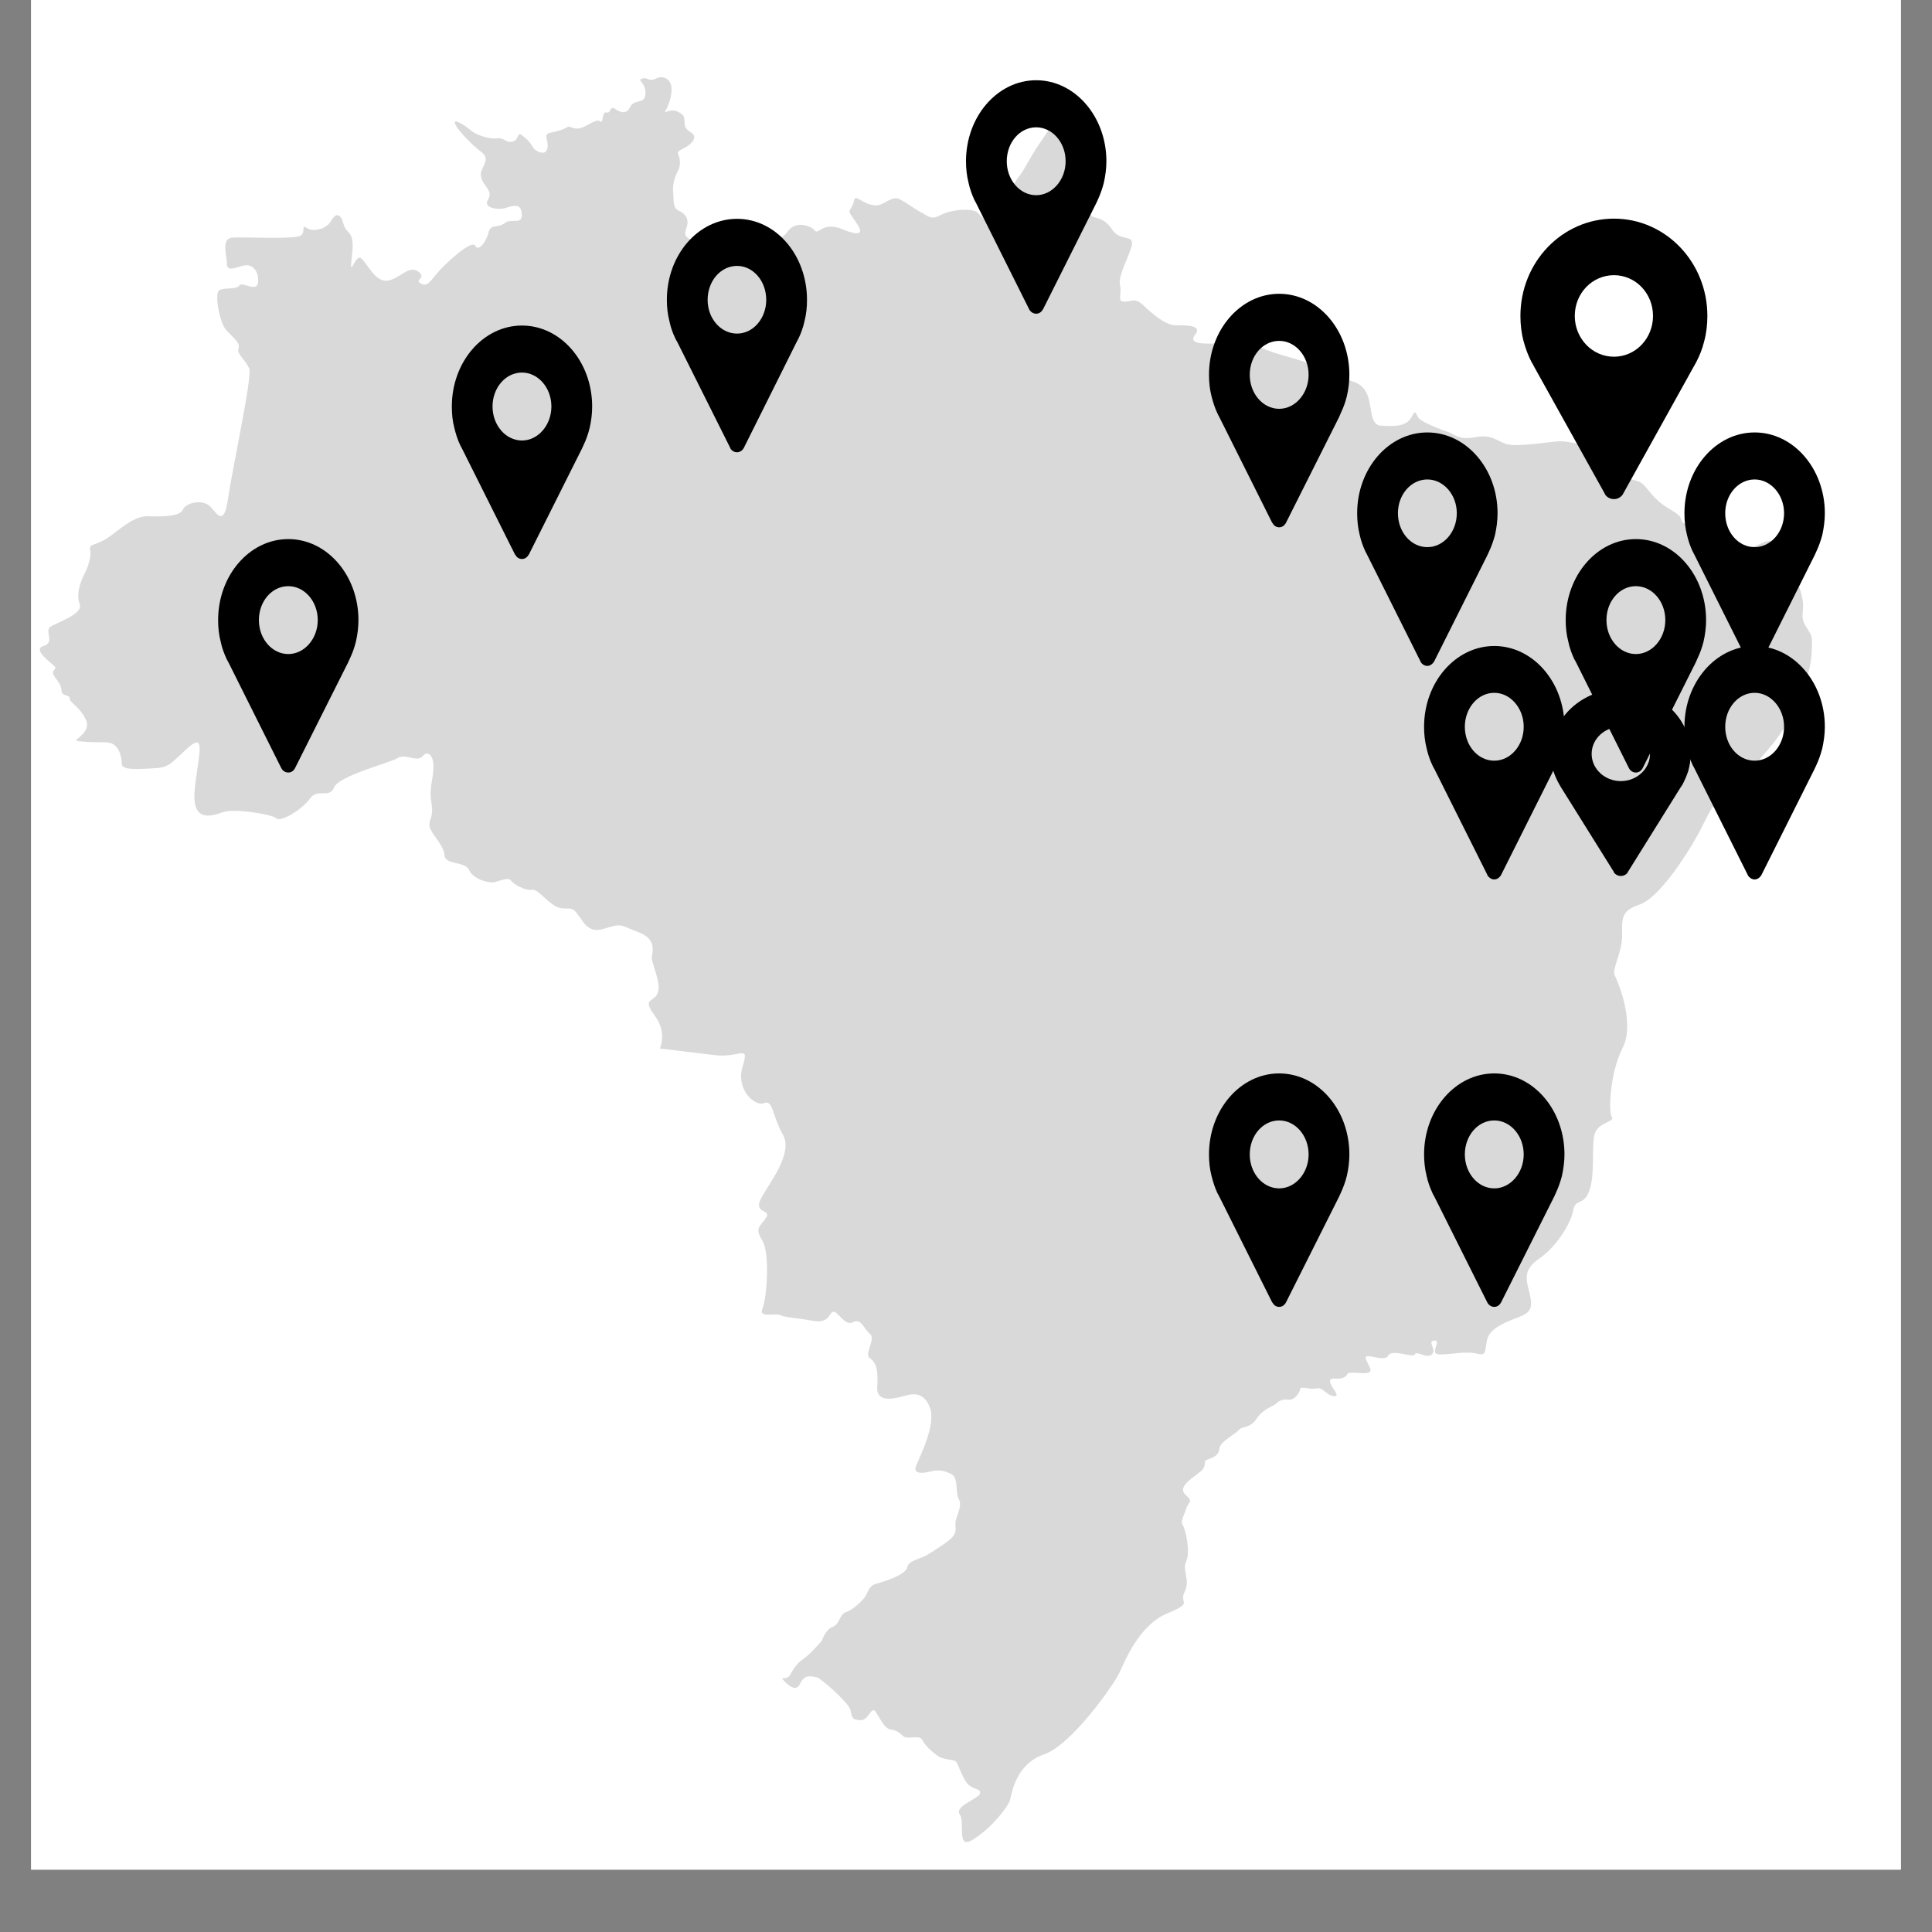
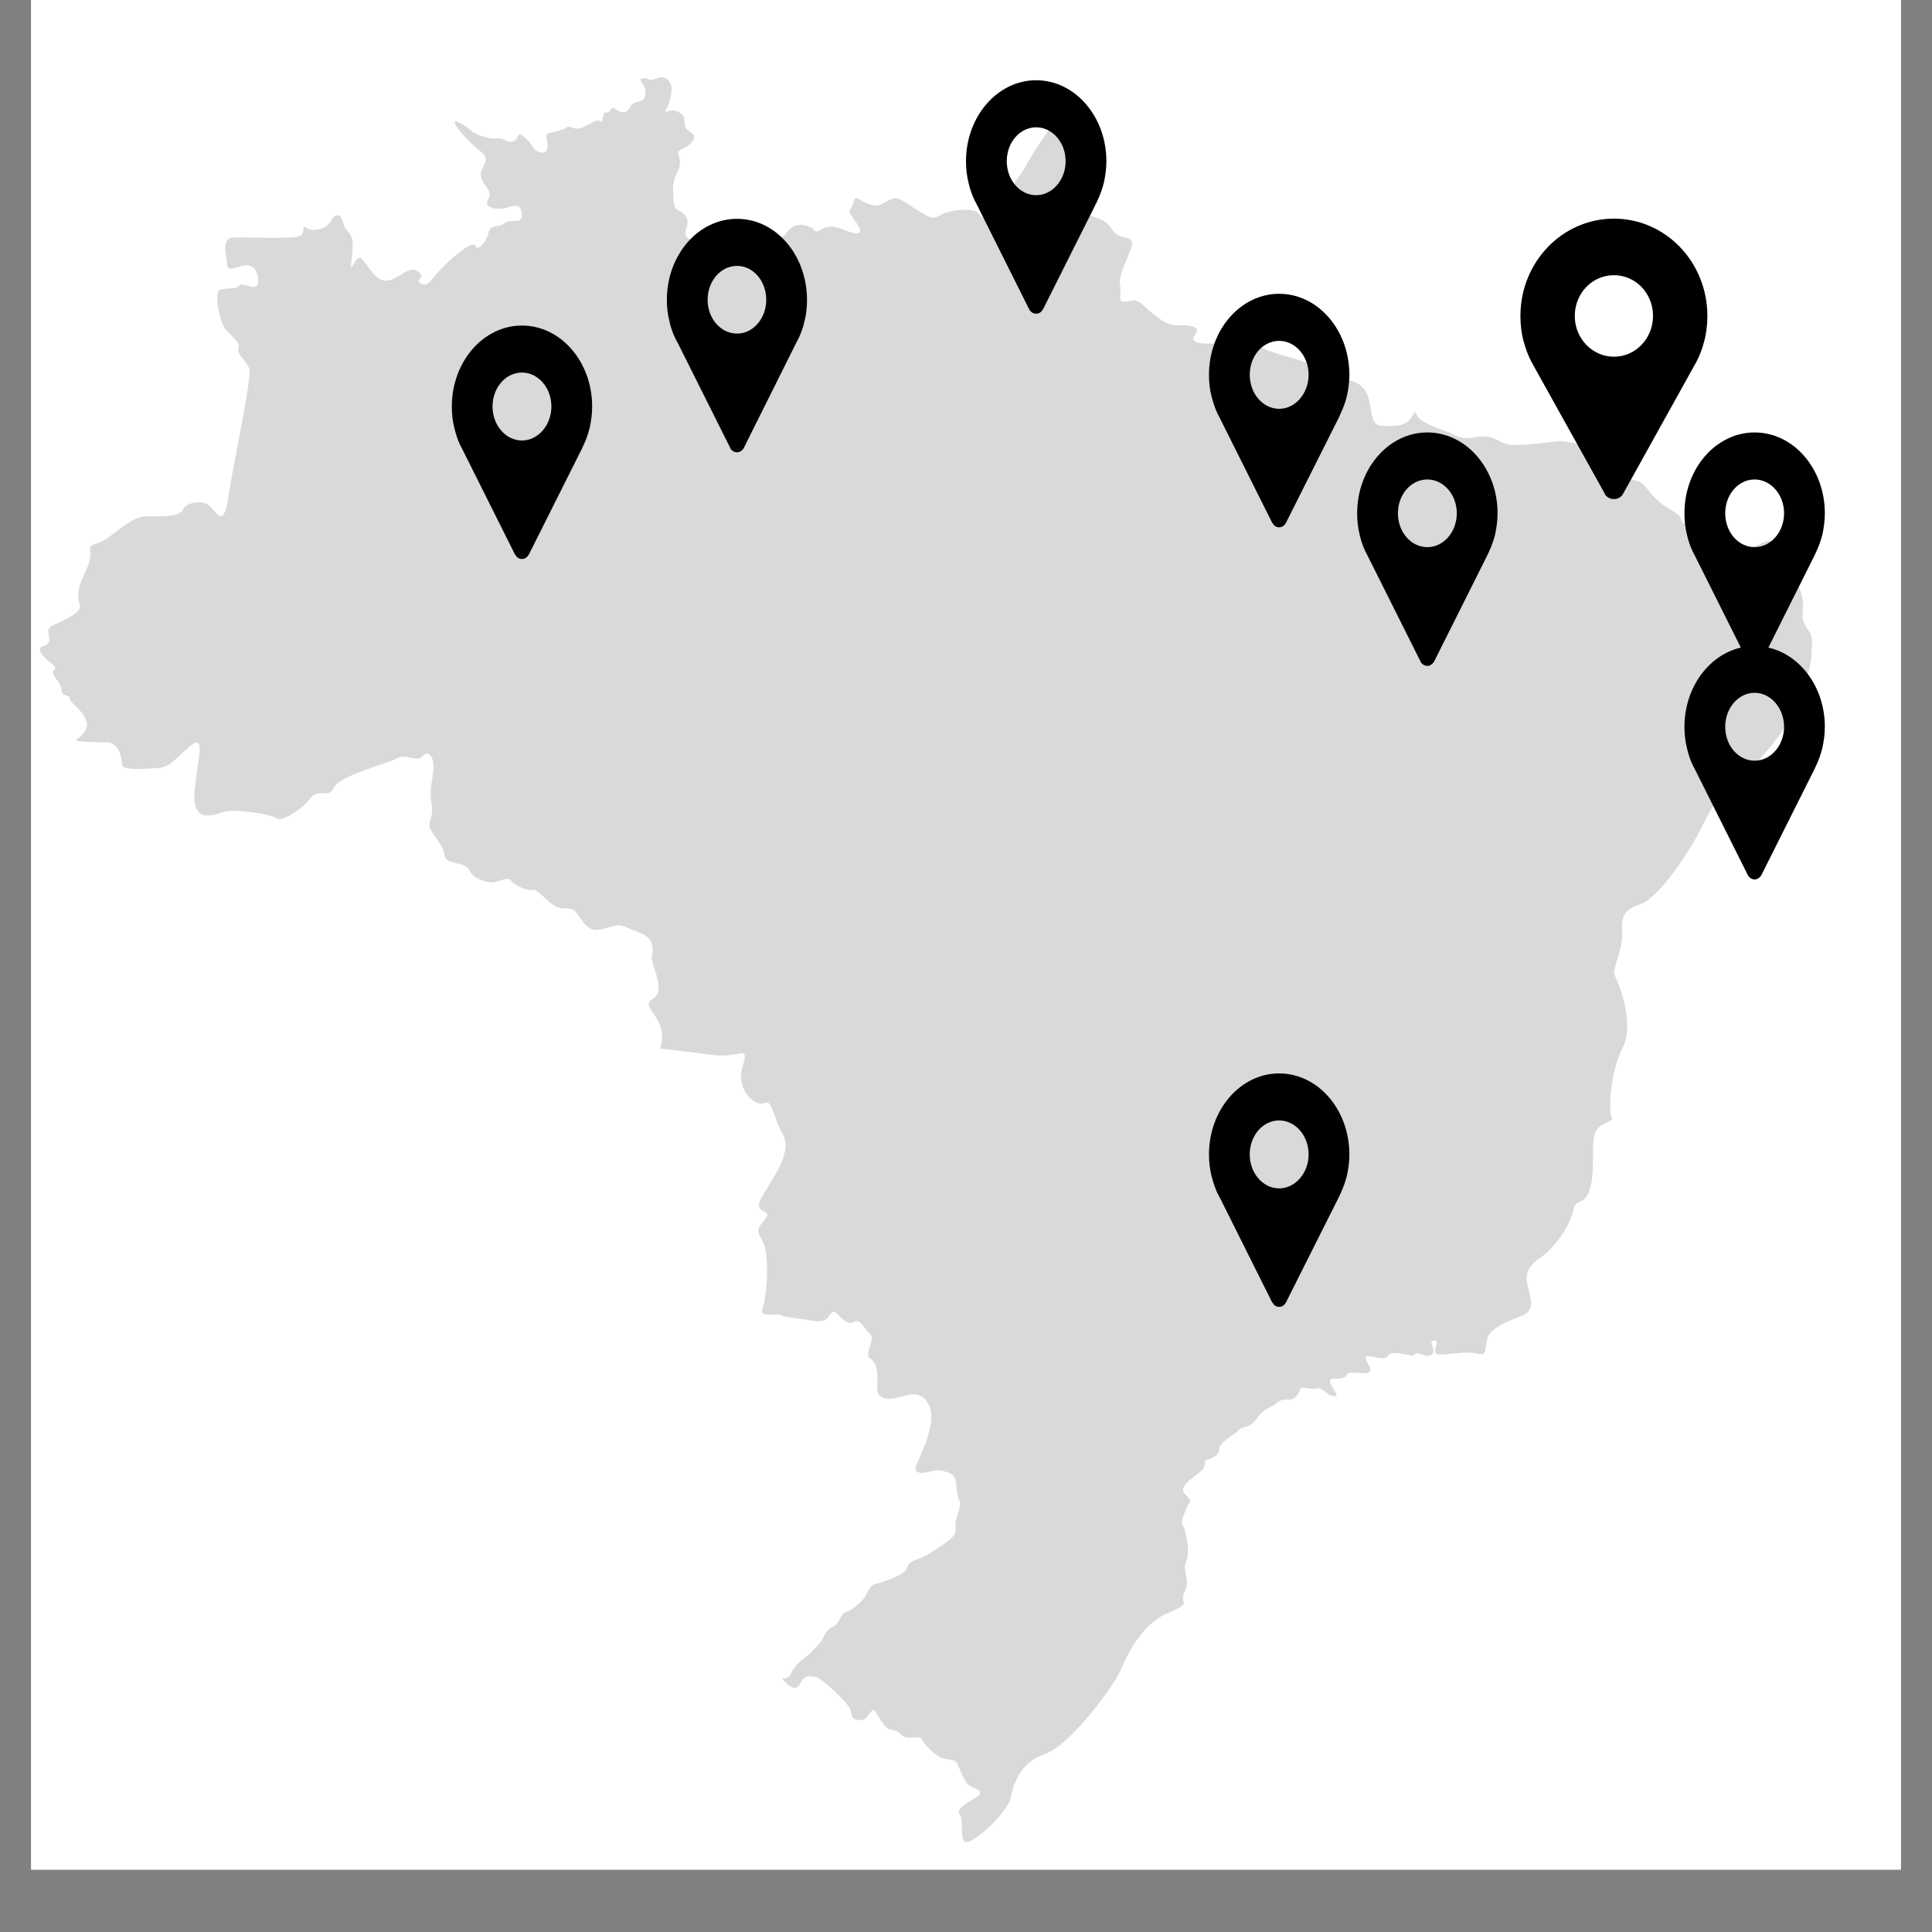
<svg xmlns="http://www.w3.org/2000/svg" width="40" zoomAndPan="magnify" viewBox="0 0 30 30" height="40" preserveAspectRatio="xMidYMid meet">
  <rect x="0" y="0" width="30" height="30" fill="#808080" stroke="none" />
  <defs>
    <clipPath id="00abbc8815">
      <path d="M 0.484 0 L 29.516 0 L 29.516 29.031 L 0.484 29.031 Z M 0.484 0 " />
    </clipPath>
    <clipPath id="96ac768185">
      <path d="M 0.484 1.164 L 28.789 1.164 L 28.789 28.746 L 0.484 28.746 Z M 0.484 1.164 " />
    </clipPath>
    <clipPath id="5ff0dc49f2">
-       <path d="M 3.387 8.371 L 5.566 8.371 L 5.566 12 L 3.387 12 Z M 3.387 8.371 " />
-     </clipPath>
+       </clipPath>
    <clipPath id="f528123e5d">
      <path d="M 7.016 5.055 L 9.195 5.055 L 9.195 8.684 L 7.016 8.684 Z M 7.016 5.055 " />
    </clipPath>
    <clipPath id="112b71e067">
      <path d="M 10.355 3.395 L 12.531 3.395 L 12.531 7.023 L 10.355 7.023 Z M 10.355 3.395 " />
    </clipPath>
    <clipPath id="071a215594">
      <path d="M 15 1.246 L 17.176 1.246 L 17.176 4.875 L 15 4.875 Z M 15 1.246 " />
    </clipPath>
    <clipPath id="a07530c0ec">
      <path d="M 18.773 16.668 L 20.953 16.668 L 20.953 20.297 L 18.773 20.297 Z M 18.773 16.668 " />
    </clipPath>
    <clipPath id="75c762d332">
-       <path d="M 22.113 16.668 L 24.289 16.668 L 24.289 20.297 L 22.113 20.297 Z M 22.113 16.668 " />
-     </clipPath>
+       </clipPath>
    <clipPath id="c0808163b9">
      <path d="M 26.156 6.711 L 28.336 6.711 L 28.336 10.34 L 26.156 10.34 Z M 26.156 6.711 " />
    </clipPath>
    <clipPath id="5264070036">
-       <path d="M 22.113 10.027 L 24.289 10.027 L 24.289 13.656 L 22.113 13.656 Z M 22.113 10.027 " />
+       <path d="M 22.113 10.027 L 24.289 10.027 L 22.113 13.656 Z M 22.113 10.027 " />
    </clipPath>
    <clipPath id="199c8437fa">
      <path d="M 24.312 8.371 L 26.488 8.371 L 26.488 12 L 24.312 12 Z M 24.312 8.371 " />
    </clipPath>
    <clipPath id="4101268527">
      <path d="M 23.609 3.395 L 26.512 3.395 L 26.512 7.75 L 23.609 7.75 Z M 23.609 3.395 " />
    </clipPath>
    <clipPath id="b37111ce2e">
      <path d="M 21.074 6.711 L 23.25 6.711 L 23.25 10.34 L 21.074 10.34 Z M 21.074 6.711 " />
    </clipPath>
    <clipPath id="4e5ea15a4e">
      <path d="M 24.078 10.699 L 26.258 10.699 L 26.258 13.602 L 24.078 13.602 Z M 24.078 10.699 " />
    </clipPath>
    <clipPath id="d46bb78246">
      <path d="M 18.773 4.562 L 20.953 4.562 L 20.953 8.191 L 18.773 8.191 Z M 18.773 4.562 " />
    </clipPath>
    <clipPath id="5f8552478a">
      <path d="M 26.156 10.027 L 28.336 10.027 L 28.336 13.656 L 26.156 13.656 Z M 26.156 10.027 " />
    </clipPath>
  </defs>
  <g id="899c50178a">
    <g clip-rule="nonzero" clip-path="url(#00abbc8815)">
      <path style=" stroke:none;fill-rule:nonzero;fill:#ffffff;fill-opacity:1;" d="M 0.484 0 L 29.516 0 L 29.516 29.031 L 0.484 29.031 Z M 0.484 0 " />
      <path style=" stroke:none;fill-rule:nonzero;fill:#ffffff;fill-opacity:1;" d="M 0.484 0 L 29.516 0 L 29.516 29.031 L 0.484 29.031 Z M 0.484 0 " />
    </g>
    <g clip-rule="nonzero" clip-path="url(#96ac768185)">
      <path style=" stroke:none;fill-rule:nonzero;fill:#d9d9d9;fill-opacity:1;" d="M 7.066 1.887 C 7.074 1.867 7.215 1.938 7.305 2.02 C 7.391 2.098 7.613 2.168 7.723 2.148 C 7.832 2.133 7.859 2.227 7.957 2.199 C 8.059 2.176 8.027 2.051 8.094 2.094 C 8.16 2.137 8.219 2.191 8.27 2.277 C 8.316 2.363 8.48 2.426 8.5 2.301 C 8.523 2.18 8.43 2.086 8.539 2.062 C 8.652 2.039 8.742 2.016 8.797 1.98 C 8.855 1.941 8.859 2 8.973 1.996 C 9.086 1.992 9.262 1.828 9.316 1.883 C 9.371 1.938 9.344 1.723 9.418 1.746 C 9.488 1.77 9.465 1.633 9.551 1.691 C 9.637 1.75 9.73 1.781 9.789 1.656 C 9.852 1.531 10.012 1.629 10.023 1.457 C 10.035 1.281 9.879 1.246 9.973 1.219 C 10.066 1.195 10.07 1.277 10.188 1.219 C 10.305 1.16 10.414 1.238 10.426 1.352 C 10.438 1.465 10.391 1.621 10.34 1.707 C 10.289 1.793 10.398 1.676 10.516 1.73 C 10.629 1.785 10.625 1.805 10.633 1.934 C 10.641 2.066 10.84 2.047 10.762 2.184 C 10.68 2.316 10.496 2.316 10.531 2.398 C 10.57 2.477 10.566 2.594 10.523 2.664 C 10.484 2.73 10.438 2.871 10.453 2.988 C 10.465 3.109 10.441 3.23 10.543 3.273 C 10.645 3.316 10.707 3.41 10.66 3.535 C 10.617 3.656 10.645 3.668 10.719 3.723 C 10.789 3.777 10.859 3.777 10.918 3.879 C 10.973 3.98 11.133 3.934 11.215 4.039 C 11.301 4.141 11.281 4.082 11.383 4.039 C 11.484 3.992 11.527 3.984 11.566 3.891 C 11.602 3.801 11.66 3.738 11.719 3.777 C 11.781 3.82 11.766 3.793 11.852 3.742 C 11.938 3.695 11.965 3.695 12.078 3.691 C 12.188 3.691 12.211 3.602 12.27 3.551 C 12.328 3.504 12.414 3.461 12.555 3.516 C 12.699 3.57 12.621 3.641 12.762 3.555 C 12.906 3.473 13.074 3.555 13.148 3.586 C 13.227 3.613 13.453 3.691 13.309 3.477 C 13.164 3.262 13.172 3.305 13.227 3.211 C 13.281 3.117 13.242 3.031 13.355 3.102 C 13.469 3.172 13.574 3.207 13.664 3.18 C 13.754 3.148 13.859 3.051 13.953 3.086 C 14.043 3.125 14.203 3.246 14.309 3.301 C 14.414 3.355 14.453 3.422 14.605 3.34 C 14.758 3.254 15.102 3.223 15.184 3.305 C 15.266 3.391 15.324 3.457 15.426 3.344 C 15.523 3.227 15.574 3.277 15.684 3 C 15.797 2.723 15.789 2.82 15.91 2.609 C 16.035 2.398 16.039 2.375 16.199 2.145 C 16.359 1.918 16.398 1.797 16.395 1.777 C 16.391 1.754 16.648 1.852 16.68 2.188 C 16.715 2.52 16.691 2.688 16.801 2.883 C 16.91 3.082 16.887 3.344 16.973 3.367 C 17.059 3.395 17.156 3.395 17.273 3.57 C 17.391 3.75 17.617 3.637 17.574 3.812 C 17.531 3.992 17.359 4.273 17.391 4.426 C 17.426 4.574 17.34 4.684 17.457 4.684 C 17.57 4.684 17.625 4.617 17.75 4.738 C 17.879 4.859 18.094 5.055 18.262 5.051 C 18.426 5.047 18.676 5.055 18.559 5.195 C 18.445 5.336 18.668 5.336 18.812 5.336 C 18.957 5.336 18.953 5.191 19.102 5.309 C 19.254 5.422 19.293 5.211 19.434 5.309 C 19.574 5.402 19.617 5.414 19.742 5.461 C 19.867 5.512 20.219 5.59 20.465 5.695 C 20.711 5.801 20.641 5.766 20.707 5.895 C 20.773 6.02 20.766 5.867 20.887 5.895 C 21.008 5.918 21.152 5.945 21.23 6.125 C 21.309 6.305 21.266 6.602 21.441 6.609 C 21.621 6.621 21.836 6.633 21.918 6.477 C 22 6.32 21.969 6.453 22.055 6.516 C 22.137 6.578 22.395 6.68 22.484 6.707 C 22.574 6.734 22.645 6.84 22.906 6.789 C 23.168 6.742 23.223 6.84 23.391 6.895 C 23.559 6.945 24.066 6.859 24.207 6.852 C 24.348 6.848 24.66 6.91 24.723 7.008 C 24.785 7.105 24.945 7.172 25.031 7.219 C 25.121 7.266 25.234 7.422 25.363 7.453 C 25.496 7.48 25.512 7.512 25.656 7.684 C 25.805 7.859 25.957 7.91 26.051 7.988 C 26.145 8.062 26.07 8.109 26.191 8.141 C 26.316 8.168 26.332 8.184 26.43 8.324 C 26.527 8.465 26.637 8.312 26.719 8.395 C 26.805 8.473 27.082 8.527 27.238 8.484 C 27.395 8.441 27.516 8.27 27.691 8.582 C 27.863 8.898 27.953 9.105 27.988 9.301 C 28.027 9.492 27.941 9.555 28.039 9.723 C 28.137 9.887 28.148 9.836 28.129 10.168 C 28.109 10.496 27.871 11.172 27.449 11.645 C 27.027 12.113 27.18 12.145 26.941 12.27 C 26.699 12.391 26.648 12.391 26.445 12.805 C 26.242 13.219 25.758 13.953 25.457 14.047 C 25.16 14.145 25.188 14.277 25.188 14.535 C 25.188 14.789 25.023 15.062 25.074 15.148 C 25.121 15.234 25.395 15.887 25.195 16.273 C 25 16.656 24.973 17.266 25.027 17.344 C 25.086 17.422 24.805 17.422 24.758 17.621 C 24.711 17.82 24.77 18.211 24.684 18.473 C 24.602 18.734 24.461 18.598 24.43 18.793 C 24.395 18.988 24.172 19.359 23.906 19.539 C 23.637 19.719 23.703 19.887 23.746 20.062 C 23.789 20.238 23.809 20.359 23.625 20.434 C 23.441 20.512 23.129 20.605 23.09 20.809 C 23.051 21.012 23.082 21.055 22.918 21.016 C 22.75 20.977 22.504 21.039 22.344 21.031 C 22.184 21.023 22.395 20.812 22.273 20.816 C 22.152 20.824 22.316 20.957 22.234 21.031 C 22.152 21.105 21.992 20.965 21.969 21.031 C 21.941 21.094 21.617 20.938 21.555 21.051 C 21.492 21.168 21.156 20.973 21.211 21.109 C 21.266 21.246 21.375 21.34 21.113 21.32 C 20.852 21.301 20.969 21.332 20.871 21.387 C 20.773 21.438 20.648 21.367 20.652 21.453 C 20.66 21.539 20.828 21.684 20.715 21.68 C 20.605 21.676 20.543 21.535 20.441 21.559 C 20.34 21.582 20.191 21.516 20.188 21.57 C 20.184 21.621 20.105 21.75 20 21.734 C 19.898 21.719 19.836 21.773 19.809 21.801 C 19.777 21.832 19.613 21.875 19.512 22.031 C 19.41 22.184 19.281 22.145 19.238 22.203 C 19.195 22.262 18.938 22.387 18.934 22.496 C 18.93 22.602 18.82 22.641 18.75 22.664 C 18.676 22.688 18.738 22.73 18.676 22.816 C 18.613 22.898 18.262 23.07 18.402 23.203 C 18.543 23.336 18.457 23.301 18.418 23.43 C 18.375 23.559 18.328 23.621 18.367 23.684 C 18.41 23.746 18.488 24.109 18.418 24.246 C 18.352 24.383 18.488 24.531 18.395 24.719 C 18.297 24.906 18.551 24.875 18.121 25.055 C 17.688 25.234 17.461 25.805 17.383 25.973 C 17.305 26.145 16.641 27.098 16.211 27.242 C 15.777 27.391 15.711 27.84 15.684 27.949 C 15.652 28.059 15.391 28.391 15.113 28.562 C 14.84 28.738 14.992 28.297 14.902 28.172 C 14.816 28.047 15.188 27.934 15.215 27.855 C 15.238 27.777 15.152 27.797 15.051 27.723 C 14.949 27.645 14.887 27.398 14.844 27.355 C 14.801 27.316 14.664 27.332 14.57 27.27 C 14.477 27.207 14.359 27.102 14.32 27.016 C 14.277 26.93 14.098 27.02 14.023 26.957 C 13.953 26.895 13.918 26.867 13.828 26.855 C 13.738 26.844 13.664 26.684 13.598 26.582 C 13.527 26.48 13.492 26.715 13.363 26.711 C 13.23 26.707 13.23 26.672 13.207 26.555 C 13.18 26.438 12.734 26.051 12.688 26.047 C 12.641 26.043 12.5 25.973 12.426 26.141 C 12.352 26.309 12.191 26.117 12.152 26.074 C 12.113 26.031 12.215 26.105 12.273 26 C 12.332 25.898 12.363 25.84 12.477 25.758 C 12.59 25.68 12.762 25.477 12.762 25.477 C 12.762 25.477 12.816 25.305 12.93 25.262 C 13.043 25.219 13.031 25.066 13.141 25.031 C 13.25 24.996 13.422 24.832 13.453 24.762 C 13.484 24.695 13.516 24.613 13.602 24.594 C 13.691 24.57 14.059 24.461 14.086 24.34 C 14.117 24.223 14.27 24.219 14.395 24.145 C 14.523 24.07 14.738 23.93 14.797 23.859 C 14.852 23.793 14.836 23.742 14.836 23.652 C 14.836 23.566 14.949 23.387 14.891 23.285 C 14.832 23.18 14.883 22.953 14.781 22.895 C 14.68 22.836 14.562 22.816 14.453 22.848 C 14.344 22.879 14.172 22.895 14.223 22.766 C 14.273 22.633 14.543 22.125 14.438 21.852 C 14.328 21.574 14.125 21.656 14.012 21.684 C 13.895 21.715 13.609 21.789 13.621 21.543 C 13.637 21.301 13.617 21.164 13.512 21.094 C 13.406 21.027 13.609 20.793 13.508 20.711 C 13.406 20.629 13.375 20.465 13.246 20.531 C 13.113 20.602 12.996 20.332 12.93 20.371 C 12.863 20.41 12.871 20.555 12.613 20.508 C 12.359 20.461 12.199 20.461 12.121 20.422 C 12.043 20.383 11.77 20.473 11.84 20.32 C 11.906 20.164 11.961 19.457 11.836 19.262 C 11.715 19.062 11.801 19.051 11.895 18.91 C 11.988 18.773 11.691 18.852 11.816 18.613 C 11.938 18.375 12.324 17.914 12.156 17.617 C 11.988 17.32 12.004 17.07 11.867 17.129 C 11.727 17.188 11.422 16.926 11.531 16.562 C 11.641 16.199 11.496 16.434 11.09 16.383 C 10.68 16.332 10.246 16.281 10.246 16.281 C 10.246 16.281 10.367 16.039 10.164 15.766 C 9.961 15.488 10.156 15.574 10.215 15.414 C 10.273 15.254 10.105 14.941 10.121 14.855 C 10.137 14.77 10.188 14.578 9.918 14.477 C 9.648 14.375 9.672 14.348 9.512 14.383 C 9.352 14.418 9.207 14.527 9.047 14.305 C 8.887 14.078 8.914 14.113 8.734 14.105 C 8.551 14.098 8.363 13.793 8.262 13.816 C 8.16 13.836 7.969 13.73 7.934 13.672 C 7.898 13.613 7.75 13.684 7.672 13.699 C 7.594 13.715 7.352 13.656 7.285 13.512 C 7.223 13.367 6.91 13.438 6.902 13.277 C 6.891 13.117 6.68 12.934 6.668 12.824 C 6.66 12.711 6.738 12.695 6.699 12.465 C 6.66 12.23 6.727 12.105 6.73 11.922 C 6.738 11.738 6.648 11.641 6.562 11.742 C 6.477 11.844 6.297 11.695 6.176 11.77 C 6.055 11.848 5.262 12.043 5.188 12.227 C 5.109 12.41 4.934 12.23 4.812 12.402 C 4.691 12.57 4.363 12.77 4.293 12.707 C 4.227 12.645 3.648 12.551 3.469 12.609 C 3.293 12.668 2.977 12.789 3.023 12.266 C 3.074 11.742 3.211 11.355 2.922 11.609 C 2.637 11.867 2.629 11.918 2.387 11.93 C 2.145 11.945 1.891 11.961 1.891 11.863 C 1.891 11.766 1.855 11.527 1.645 11.527 C 1.43 11.527 1.211 11.516 1.184 11.5 C 1.152 11.484 1.426 11.363 1.332 11.172 C 1.242 10.977 1.07 10.902 1.082 10.844 C 1.09 10.789 0.961 10.812 0.957 10.73 C 0.949 10.648 0.926 10.613 0.848 10.508 C 0.773 10.398 0.898 10.398 0.848 10.348 C 0.801 10.293 0.492 10.086 0.676 10.031 C 0.859 9.977 0.688 9.805 0.781 9.734 C 0.875 9.668 1.293 9.539 1.238 9.383 C 1.18 9.227 1.242 9.051 1.309 8.918 C 1.379 8.781 1.422 8.625 1.398 8.531 C 1.379 8.438 1.508 8.473 1.695 8.336 C 1.887 8.199 2.09 8.008 2.301 8.016 C 2.512 8.023 2.793 8.023 2.84 7.914 C 2.883 7.805 3.145 7.746 3.262 7.863 C 3.375 7.98 3.477 8.191 3.543 7.73 C 3.609 7.273 3.918 5.855 3.871 5.727 C 3.828 5.602 3.668 5.496 3.703 5.41 C 3.738 5.328 3.629 5.25 3.52 5.133 C 3.406 5.02 3.328 4.555 3.402 4.508 C 3.477 4.461 3.676 4.5 3.715 4.434 C 3.754 4.363 3.992 4.551 4.008 4.383 C 4.023 4.215 3.922 4.098 3.797 4.121 C 3.668 4.145 3.523 4.234 3.523 4.094 C 3.523 3.953 3.422 3.691 3.629 3.688 C 3.84 3.68 4.598 3.719 4.672 3.656 C 4.75 3.598 4.672 3.477 4.762 3.539 C 4.852 3.602 5.062 3.57 5.141 3.43 C 5.223 3.289 5.293 3.32 5.336 3.484 C 5.379 3.648 5.516 3.562 5.465 3.973 C 5.414 4.387 5.516 3.926 5.609 4.012 C 5.707 4.094 5.82 4.371 6.004 4.359 C 6.188 4.348 6.344 4.109 6.492 4.215 C 6.637 4.32 6.422 4.34 6.535 4.402 C 6.648 4.465 6.684 4.352 6.84 4.184 C 6.996 4.02 7.332 3.723 7.379 3.816 C 7.426 3.914 7.547 3.762 7.586 3.613 C 7.621 3.465 7.73 3.551 7.836 3.465 C 7.945 3.379 8.109 3.504 8.102 3.328 C 8.098 3.156 7.977 3.188 7.859 3.227 C 7.746 3.266 7.492 3.234 7.578 3.098 C 7.668 2.961 7.496 2.891 7.469 2.742 C 7.438 2.598 7.645 2.492 7.473 2.359 C 7.305 2.23 7.031 1.949 7.066 1.887 " />
    </g>
    <g clip-rule="nonzero" clip-path="url(#5ff0dc49f2)">
      <path style=" stroke:none;fill-rule:nonzero;fill:#000000;fill-opacity:1;" d="M 4.477 8.371 C 3.875 8.371 3.387 8.934 3.387 9.629 C 3.387 9.742 3.398 9.855 3.426 9.961 C 3.445 10.055 3.477 10.141 3.516 10.227 C 3.527 10.246 3.535 10.266 3.547 10.285 L 4.367 11.926 C 4.371 11.926 4.371 11.93 4.371 11.934 C 4.395 11.973 4.434 11.996 4.477 11.996 C 4.52 11.996 4.555 11.973 4.578 11.934 L 4.582 11.926 L 5.406 10.285 L 5.434 10.223 C 5.473 10.141 5.504 10.055 5.527 9.961 C 5.551 9.855 5.566 9.742 5.566 9.629 C 5.566 8.934 5.078 8.371 4.477 8.371 Z M 4.477 10.156 C 4.223 10.156 4.02 9.918 4.02 9.629 C 4.02 9.336 4.223 9.102 4.477 9.102 C 4.727 9.102 4.934 9.336 4.934 9.629 C 4.934 9.918 4.727 10.156 4.477 10.156 Z M 4.477 10.156 " />
    </g>
    <g clip-rule="nonzero" clip-path="url(#f528123e5d)">
      <path style=" stroke:none;fill-rule:nonzero;fill:#000000;fill-opacity:1;" d="M 8.105 5.055 C 7.504 5.055 7.016 5.617 7.016 6.312 C 7.016 6.43 7.027 6.539 7.055 6.645 C 7.078 6.738 7.105 6.828 7.145 6.91 C 7.156 6.93 7.164 6.949 7.176 6.969 L 7.996 8.609 C 8 8.613 8 8.617 8.004 8.617 C 8.023 8.656 8.062 8.68 8.105 8.68 C 8.148 8.68 8.184 8.656 8.207 8.617 L 8.211 8.613 L 9.035 6.969 L 9.062 6.91 C 9.102 6.828 9.133 6.738 9.156 6.645 C 9.18 6.539 9.195 6.43 9.195 6.312 C 9.195 5.617 8.707 5.055 8.105 5.055 Z M 8.105 6.84 C 7.852 6.84 7.648 6.602 7.648 6.312 C 7.648 6.02 7.852 5.785 8.105 5.785 C 8.355 5.785 8.562 6.02 8.562 6.312 C 8.562 6.602 8.355 6.84 8.105 6.84 Z M 8.105 6.84 " />
    </g>
    <g clip-rule="nonzero" clip-path="url(#112b71e067)">
      <path style=" stroke:none;fill-rule:nonzero;fill:#000000;fill-opacity:1;" d="M 11.445 3.398 C 10.84 3.398 10.355 3.961 10.355 4.656 C 10.355 4.77 10.367 4.883 10.395 4.988 C 10.414 5.082 10.445 5.168 10.484 5.25 C 10.492 5.27 10.504 5.289 10.516 5.309 L 11.336 6.949 C 11.336 6.953 11.34 6.957 11.34 6.961 C 11.363 7 11.402 7.023 11.445 7.023 C 11.484 7.023 11.523 7 11.547 6.961 L 11.551 6.953 L 12.371 5.309 L 12.402 5.25 C 12.441 5.168 12.473 5.078 12.492 4.988 C 12.52 4.883 12.531 4.77 12.531 4.656 C 12.531 3.961 12.047 3.398 11.445 3.398 Z M 11.445 5.18 C 11.191 5.18 10.988 4.945 10.988 4.656 C 10.988 4.363 11.191 4.129 11.445 4.129 C 11.695 4.129 11.898 4.363 11.898 4.656 C 11.898 4.945 11.695 5.18 11.445 5.18 Z M 11.445 5.18 " />
    </g>
    <g clip-rule="nonzero" clip-path="url(#071a215594)">
      <path style=" stroke:none;fill-rule:nonzero;fill:#000000;fill-opacity:1;" d="M 16.09 1.246 C 15.488 1.246 15 1.809 15 2.504 C 15 2.617 15.012 2.73 15.039 2.836 C 15.059 2.93 15.09 3.016 15.129 3.102 C 15.141 3.121 15.148 3.141 15.16 3.16 L 15.98 4.801 C 15.98 4.805 15.984 4.809 15.984 4.809 C 16.008 4.848 16.047 4.871 16.09 4.871 C 16.133 4.871 16.168 4.848 16.191 4.809 L 16.195 4.805 L 17.02 3.16 L 17.047 3.102 C 17.086 3.016 17.117 2.93 17.141 2.836 C 17.164 2.73 17.18 2.617 17.18 2.504 C 17.18 1.809 16.691 1.246 16.09 1.246 Z M 16.09 3.031 C 15.836 3.031 15.633 2.793 15.633 2.504 C 15.633 2.211 15.836 1.977 16.09 1.977 C 16.34 1.977 16.547 2.211 16.547 2.504 C 16.547 2.793 16.34 3.031 16.09 3.031 Z M 16.09 3.031 " />
    </g>
    <g clip-rule="nonzero" clip-path="url(#a07530c0ec)">
      <path style=" stroke:none;fill-rule:nonzero;fill:#000000;fill-opacity:1;" d="M 19.863 16.668 C 19.262 16.668 18.773 17.23 18.773 17.926 C 18.773 18.039 18.785 18.152 18.812 18.258 C 18.836 18.352 18.863 18.438 18.902 18.523 C 18.914 18.543 18.922 18.562 18.934 18.582 L 19.754 20.223 C 19.758 20.227 19.758 20.23 19.762 20.23 C 19.781 20.27 19.82 20.293 19.863 20.293 C 19.906 20.293 19.941 20.27 19.965 20.23 L 19.969 20.223 L 20.793 18.582 L 20.82 18.523 C 20.859 18.438 20.891 18.352 20.914 18.258 C 20.938 18.152 20.953 18.039 20.953 17.926 C 20.953 17.23 20.465 16.668 19.863 16.668 Z M 19.863 18.453 C 19.609 18.453 19.406 18.215 19.406 17.926 C 19.406 17.633 19.609 17.398 19.863 17.398 C 20.113 17.398 20.32 17.633 20.32 17.926 C 20.32 18.215 20.113 18.453 19.863 18.453 Z M 19.863 18.453 " />
    </g>
    <g clip-rule="nonzero" clip-path="url(#75c762d332)">
      <path style=" stroke:none;fill-rule:nonzero;fill:#000000;fill-opacity:1;" d="M 23.203 16.668 C 22.602 16.668 22.113 17.23 22.113 17.926 C 22.113 18.039 22.125 18.152 22.152 18.258 C 22.172 18.352 22.203 18.438 22.242 18.523 C 22.25 18.543 22.262 18.562 22.273 18.582 L 23.094 20.223 C 23.094 20.227 23.098 20.23 23.098 20.23 C 23.121 20.27 23.16 20.293 23.203 20.293 C 23.246 20.293 23.281 20.27 23.305 20.23 L 23.309 20.223 L 24.133 18.582 L 24.16 18.523 C 24.199 18.438 24.23 18.352 24.254 18.258 C 24.277 18.152 24.293 18.039 24.293 17.926 C 24.293 17.23 23.805 16.668 23.203 16.668 Z M 23.203 18.453 C 22.949 18.453 22.746 18.215 22.746 17.926 C 22.746 17.633 22.949 17.398 23.203 17.398 C 23.453 17.398 23.66 17.633 23.66 17.926 C 23.66 18.215 23.453 18.453 23.203 18.453 Z M 23.203 18.453 " />
    </g>
    <g clip-rule="nonzero" clip-path="url(#c0808163b9)">
      <path style=" stroke:none;fill-rule:nonzero;fill:#000000;fill-opacity:1;" d="M 27.246 6.715 C 26.645 6.715 26.156 7.277 26.156 7.969 C 26.156 8.086 26.168 8.199 26.195 8.305 C 26.215 8.395 26.246 8.484 26.285 8.566 C 26.297 8.586 26.305 8.605 26.316 8.625 L 27.137 10.266 C 27.141 10.27 27.141 10.273 27.141 10.277 C 27.164 10.316 27.203 10.34 27.246 10.34 C 27.289 10.34 27.324 10.312 27.348 10.277 L 27.352 10.27 L 28.176 8.625 L 28.203 8.566 C 28.242 8.484 28.273 8.395 28.297 8.305 C 28.32 8.199 28.336 8.086 28.336 7.969 C 28.336 7.277 27.848 6.715 27.246 6.715 Z M 27.246 8.496 C 26.992 8.496 26.789 8.262 26.789 7.969 C 26.789 7.68 26.992 7.445 27.246 7.445 C 27.496 7.445 27.703 7.68 27.703 7.969 C 27.703 8.262 27.496 8.496 27.246 8.496 Z M 27.246 8.496 " />
    </g>
    <g clip-rule="nonzero" clip-path="url(#5264070036)">
-       <path style=" stroke:none;fill-rule:nonzero;fill:#000000;fill-opacity:1;" d="M 23.203 10.031 C 22.602 10.031 22.113 10.594 22.113 11.285 C 22.113 11.402 22.125 11.512 22.152 11.617 C 22.172 11.711 22.203 11.801 22.242 11.883 C 22.25 11.902 22.262 11.922 22.273 11.941 L 23.094 13.582 C 23.094 13.586 23.098 13.59 23.098 13.594 C 23.121 13.629 23.16 13.656 23.203 13.656 C 23.246 13.656 23.281 13.629 23.305 13.594 L 23.309 13.586 L 24.133 11.941 L 24.16 11.883 C 24.199 11.801 24.23 11.711 24.254 11.617 C 24.277 11.512 24.293 11.402 24.293 11.285 C 24.293 10.594 23.805 10.031 23.203 10.031 Z M 23.203 11.812 C 22.949 11.812 22.746 11.578 22.746 11.285 C 22.746 10.996 22.949 10.758 23.203 10.758 C 23.453 10.758 23.66 10.996 23.66 11.285 C 23.66 11.578 23.453 11.812 23.203 11.812 Z M 23.203 11.812 " />
-     </g>
+       </g>
    <g clip-rule="nonzero" clip-path="url(#199c8437fa)">
-       <path style=" stroke:none;fill-rule:nonzero;fill:#000000;fill-opacity:1;" d="M 25.402 8.371 C 24.801 8.371 24.312 8.934 24.312 9.629 C 24.312 9.742 24.324 9.855 24.352 9.961 C 24.371 10.055 24.402 10.141 24.441 10.227 C 24.453 10.246 24.461 10.266 24.473 10.285 L 25.293 11.926 C 25.297 11.926 25.297 11.93 25.297 11.934 C 25.32 11.973 25.359 11.996 25.402 11.996 C 25.445 11.996 25.48 11.973 25.504 11.934 L 25.508 11.926 L 26.332 10.285 L 26.359 10.223 C 26.398 10.141 26.43 10.055 26.453 9.961 C 26.477 9.855 26.492 9.742 26.492 9.629 C 26.492 8.934 26.004 8.371 25.402 8.371 Z M 25.402 10.156 C 25.148 10.156 24.945 9.918 24.945 9.629 C 24.945 9.336 25.148 9.102 25.402 9.102 C 25.652 9.102 25.859 9.336 25.859 9.629 C 25.859 9.918 25.652 10.156 25.402 10.156 Z M 25.402 10.156 " />
-     </g>
+       </g>
    <g clip-rule="nonzero" clip-path="url(#4101268527)">
      <path style=" stroke:none;fill-rule:nonzero;fill:#000000;fill-opacity:1;" d="M 25.062 3.395 C 24.258 3.395 23.609 4.07 23.609 4.906 C 23.609 5.043 23.625 5.18 23.66 5.305 C 23.691 5.418 23.73 5.523 23.781 5.621 C 23.797 5.645 23.809 5.668 23.82 5.691 L 24.918 7.664 C 24.918 7.668 24.922 7.672 24.922 7.676 C 24.953 7.723 25.004 7.75 25.062 7.75 C 25.117 7.75 25.168 7.723 25.199 7.676 L 25.203 7.668 L 26.301 5.691 L 26.34 5.621 C 26.391 5.523 26.434 5.418 26.461 5.305 C 26.496 5.18 26.512 5.043 26.512 4.906 C 26.512 4.07 25.863 3.395 25.062 3.395 Z M 25.062 5.539 C 24.723 5.539 24.453 5.254 24.453 4.906 C 24.453 4.555 24.723 4.273 25.062 4.273 C 25.398 4.273 25.668 4.555 25.668 4.906 C 25.668 5.254 25.398 5.539 25.062 5.539 Z M 25.062 5.539 " />
    </g>
    <g clip-rule="nonzero" clip-path="url(#b37111ce2e)">
      <path style=" stroke:none;fill-rule:nonzero;fill:#000000;fill-opacity:1;" d="M 22.164 6.715 C 21.562 6.715 21.074 7.277 21.074 7.969 C 21.074 8.086 21.086 8.199 21.113 8.305 C 21.133 8.395 21.164 8.484 21.203 8.566 C 21.215 8.586 21.223 8.605 21.234 8.625 L 22.055 10.266 C 22.059 10.27 22.059 10.273 22.059 10.277 C 22.082 10.316 22.121 10.34 22.164 10.34 C 22.207 10.34 22.242 10.312 22.266 10.277 L 22.27 10.27 L 23.094 8.625 L 23.121 8.566 C 23.16 8.484 23.191 8.395 23.215 8.305 C 23.238 8.199 23.254 8.086 23.254 7.969 C 23.254 7.277 22.766 6.715 22.164 6.715 Z M 22.164 8.496 C 21.91 8.496 21.707 8.262 21.707 7.969 C 21.707 7.68 21.91 7.445 22.164 7.445 C 22.414 7.445 22.621 7.68 22.621 7.969 C 22.621 8.262 22.414 8.496 22.164 8.496 Z M 22.164 8.496 " />
    </g>
    <g clip-rule="nonzero" clip-path="url(#4e5ea15a4e)">
-       <path style=" stroke:none;fill-rule:nonzero;fill:#000000;fill-opacity:1;" d="M 25.168 10.699 C 24.57 10.699 24.082 11.148 24.082 11.707 C 24.082 11.797 24.098 11.887 24.121 11.973 C 24.145 12.047 24.176 12.117 24.215 12.184 C 24.223 12.199 24.234 12.215 24.242 12.23 L 25.062 13.543 C 25.062 13.547 25.062 13.551 25.066 13.555 C 25.09 13.582 25.125 13.602 25.168 13.602 C 25.211 13.602 25.25 13.582 25.27 13.555 L 25.273 13.547 L 26.094 12.23 L 26.125 12.184 C 26.16 12.117 26.191 12.047 26.215 11.973 C 26.238 11.887 26.254 11.797 26.254 11.707 C 26.254 11.148 25.766 10.699 25.168 10.699 Z M 25.168 12.129 C 24.918 12.129 24.715 11.938 24.715 11.707 C 24.715 11.473 24.918 11.285 25.168 11.285 C 25.418 11.285 25.621 11.473 25.621 11.707 C 25.621 11.938 25.418 12.129 25.168 12.129 Z M 25.168 12.129 " />
-     </g>
+       </g>
    <g clip-rule="nonzero" clip-path="url(#d46bb78246)">
      <path style=" stroke:none;fill-rule:nonzero;fill:#000000;fill-opacity:1;" d="M 19.863 4.562 C 19.262 4.562 18.773 5.125 18.773 5.82 C 18.773 5.934 18.785 6.047 18.812 6.152 C 18.836 6.246 18.863 6.332 18.902 6.414 C 18.914 6.438 18.922 6.457 18.934 6.477 L 19.754 8.117 C 19.758 8.117 19.758 8.121 19.762 8.125 C 19.781 8.164 19.82 8.188 19.863 8.188 C 19.906 8.188 19.941 8.164 19.965 8.125 L 19.969 8.117 L 20.793 6.477 L 20.82 6.414 C 20.859 6.332 20.891 6.246 20.914 6.152 C 20.938 6.047 20.953 5.934 20.953 5.82 C 20.953 5.125 20.465 4.562 19.863 4.562 Z M 19.863 6.348 C 19.609 6.348 19.406 6.109 19.406 5.82 C 19.406 5.527 19.609 5.293 19.863 5.293 C 20.113 5.293 20.32 5.527 20.32 5.82 C 20.32 6.109 20.113 6.348 19.863 6.348 Z M 19.863 6.348 " />
    </g>
    <g clip-rule="nonzero" clip-path="url(#5f8552478a)">
      <path style=" stroke:none;fill-rule:nonzero;fill:#000000;fill-opacity:1;" d="M 27.246 10.031 C 26.645 10.031 26.156 10.594 26.156 11.285 C 26.156 11.402 26.168 11.512 26.195 11.617 C 26.215 11.711 26.246 11.801 26.285 11.883 C 26.297 11.902 26.305 11.922 26.316 11.941 L 27.137 13.582 C 27.141 13.586 27.141 13.59 27.141 13.594 C 27.164 13.629 27.203 13.656 27.246 13.656 C 27.289 13.656 27.324 13.629 27.348 13.594 L 27.352 13.586 L 28.176 11.941 L 28.203 11.883 C 28.242 11.801 28.273 11.711 28.297 11.617 C 28.32 11.512 28.336 11.402 28.336 11.285 C 28.336 10.594 27.848 10.031 27.246 10.031 Z M 27.246 11.812 C 26.992 11.812 26.789 11.578 26.789 11.285 C 26.789 10.996 26.992 10.758 27.246 10.758 C 27.496 10.758 27.703 10.996 27.703 11.285 C 27.703 11.578 27.496 11.812 27.246 11.812 Z M 27.246 11.812 " />
    </g>
  </g>
</svg>